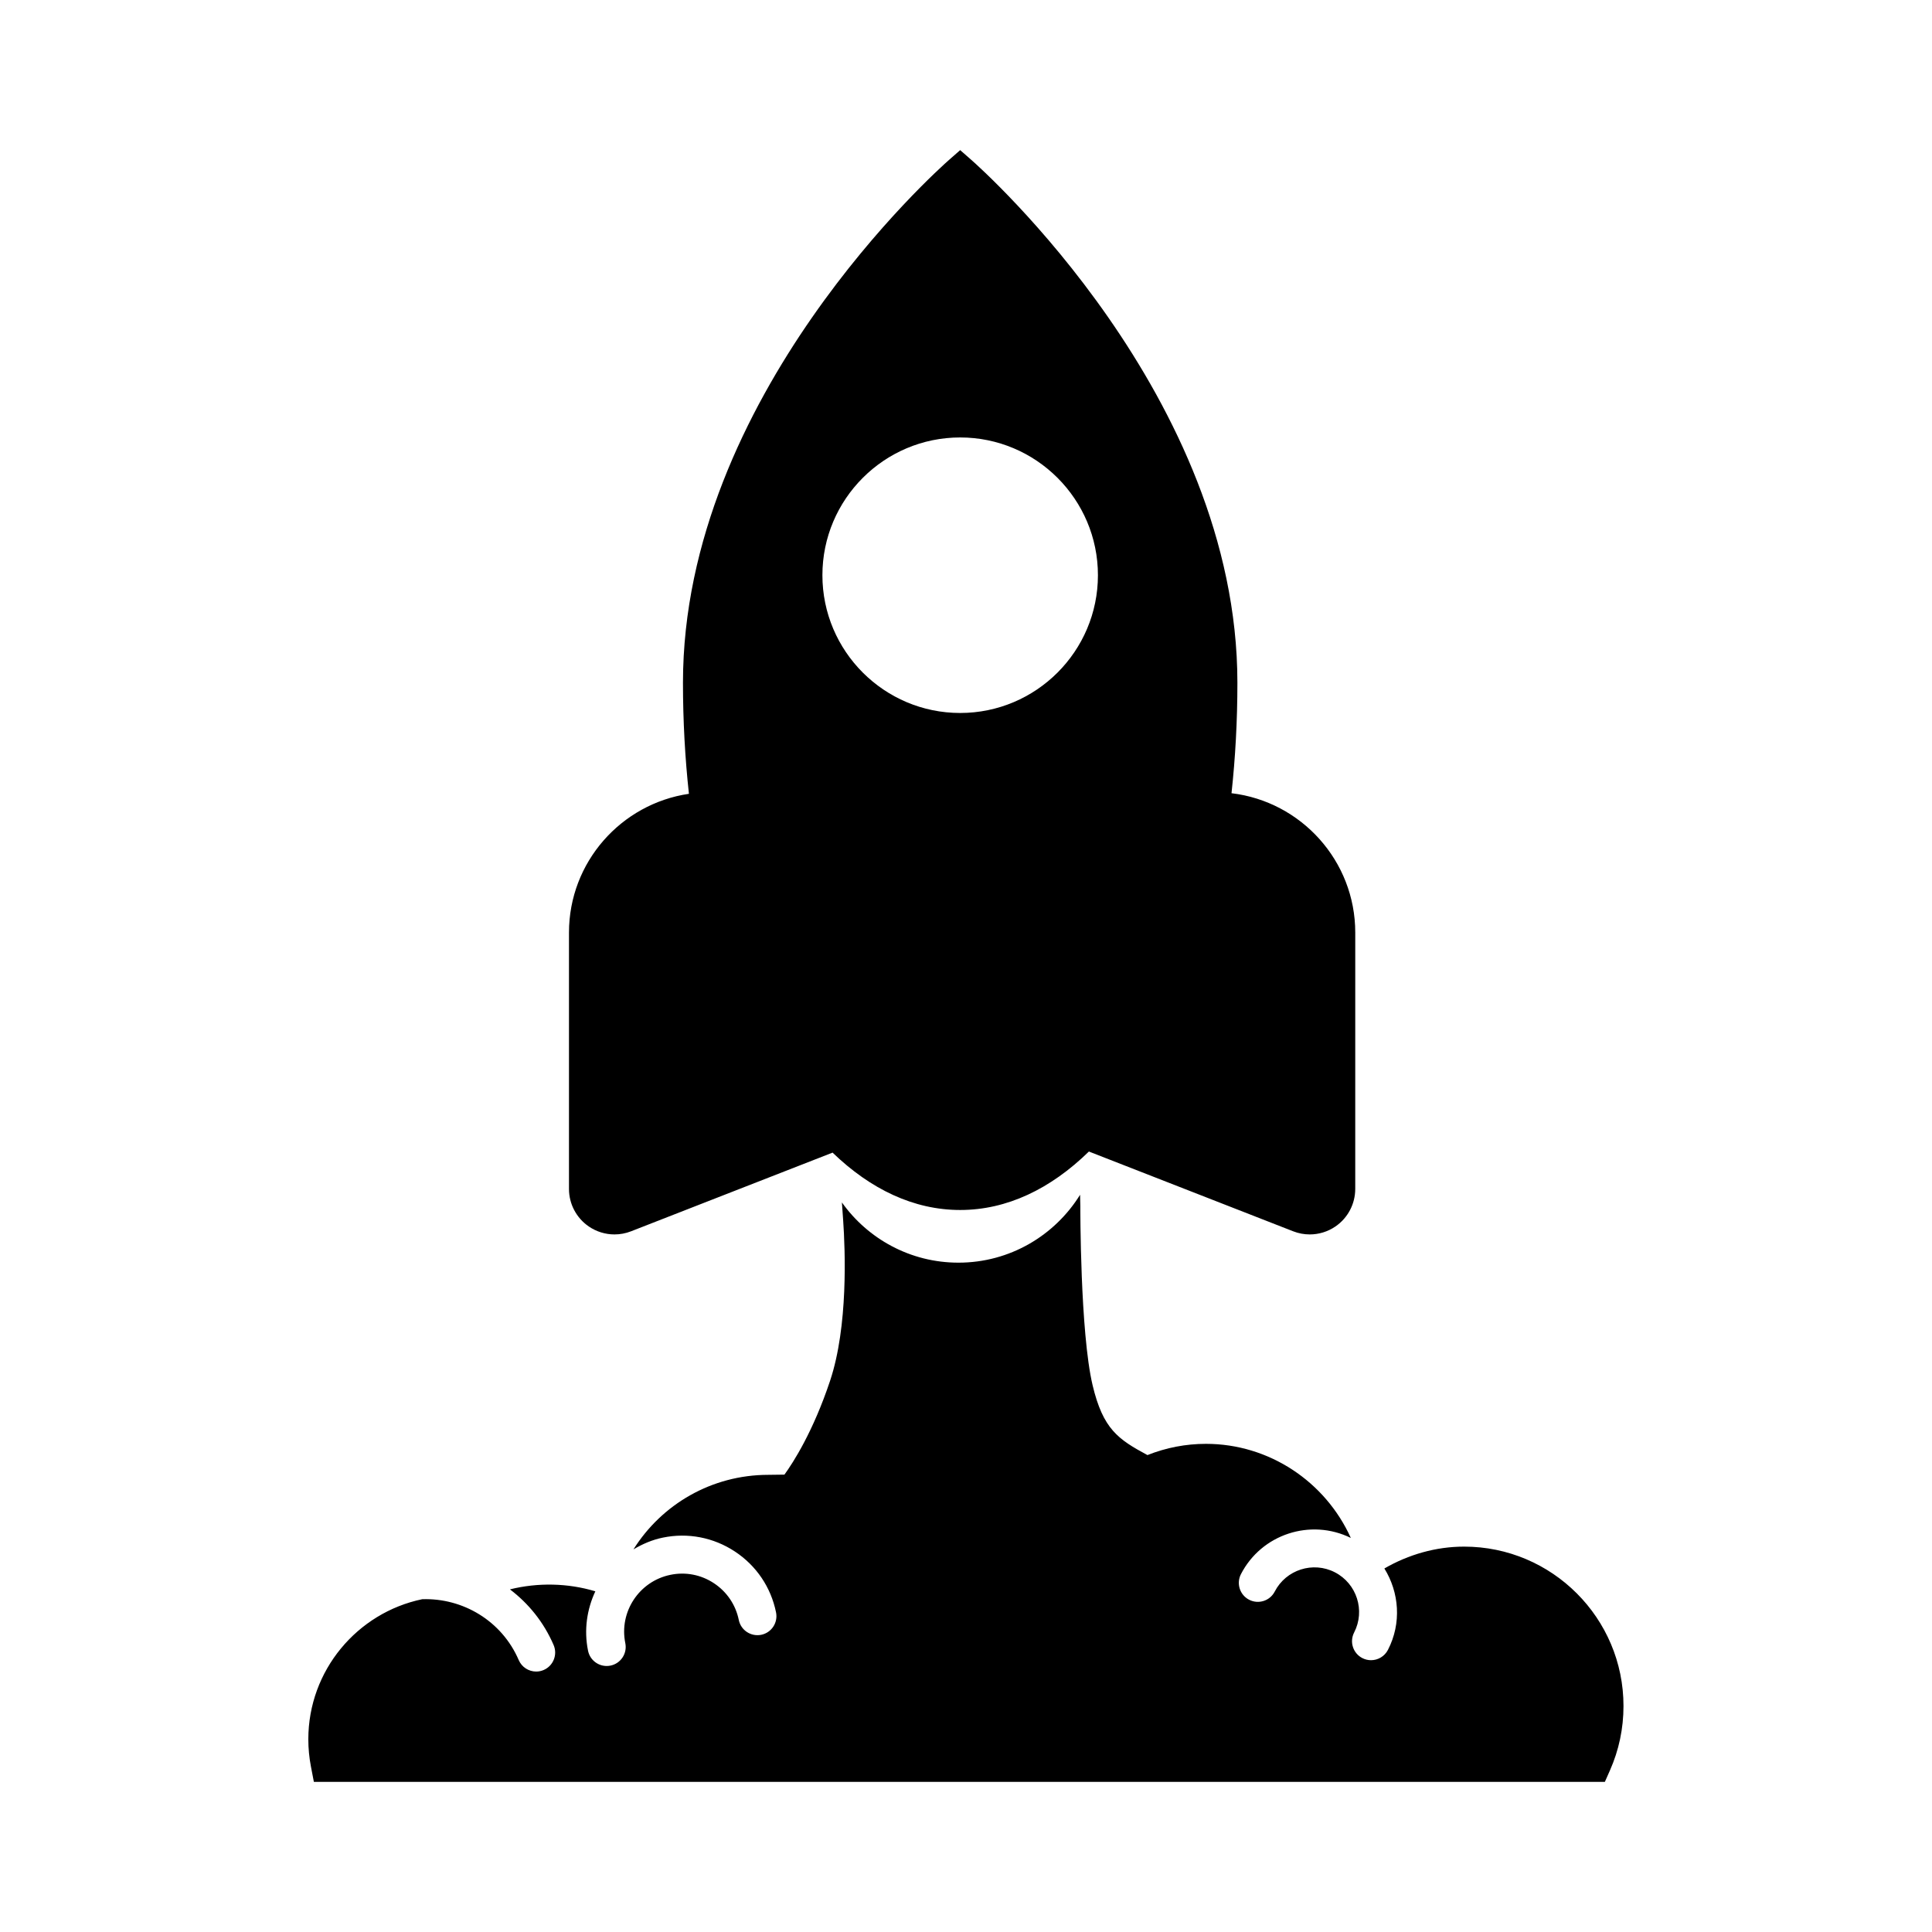
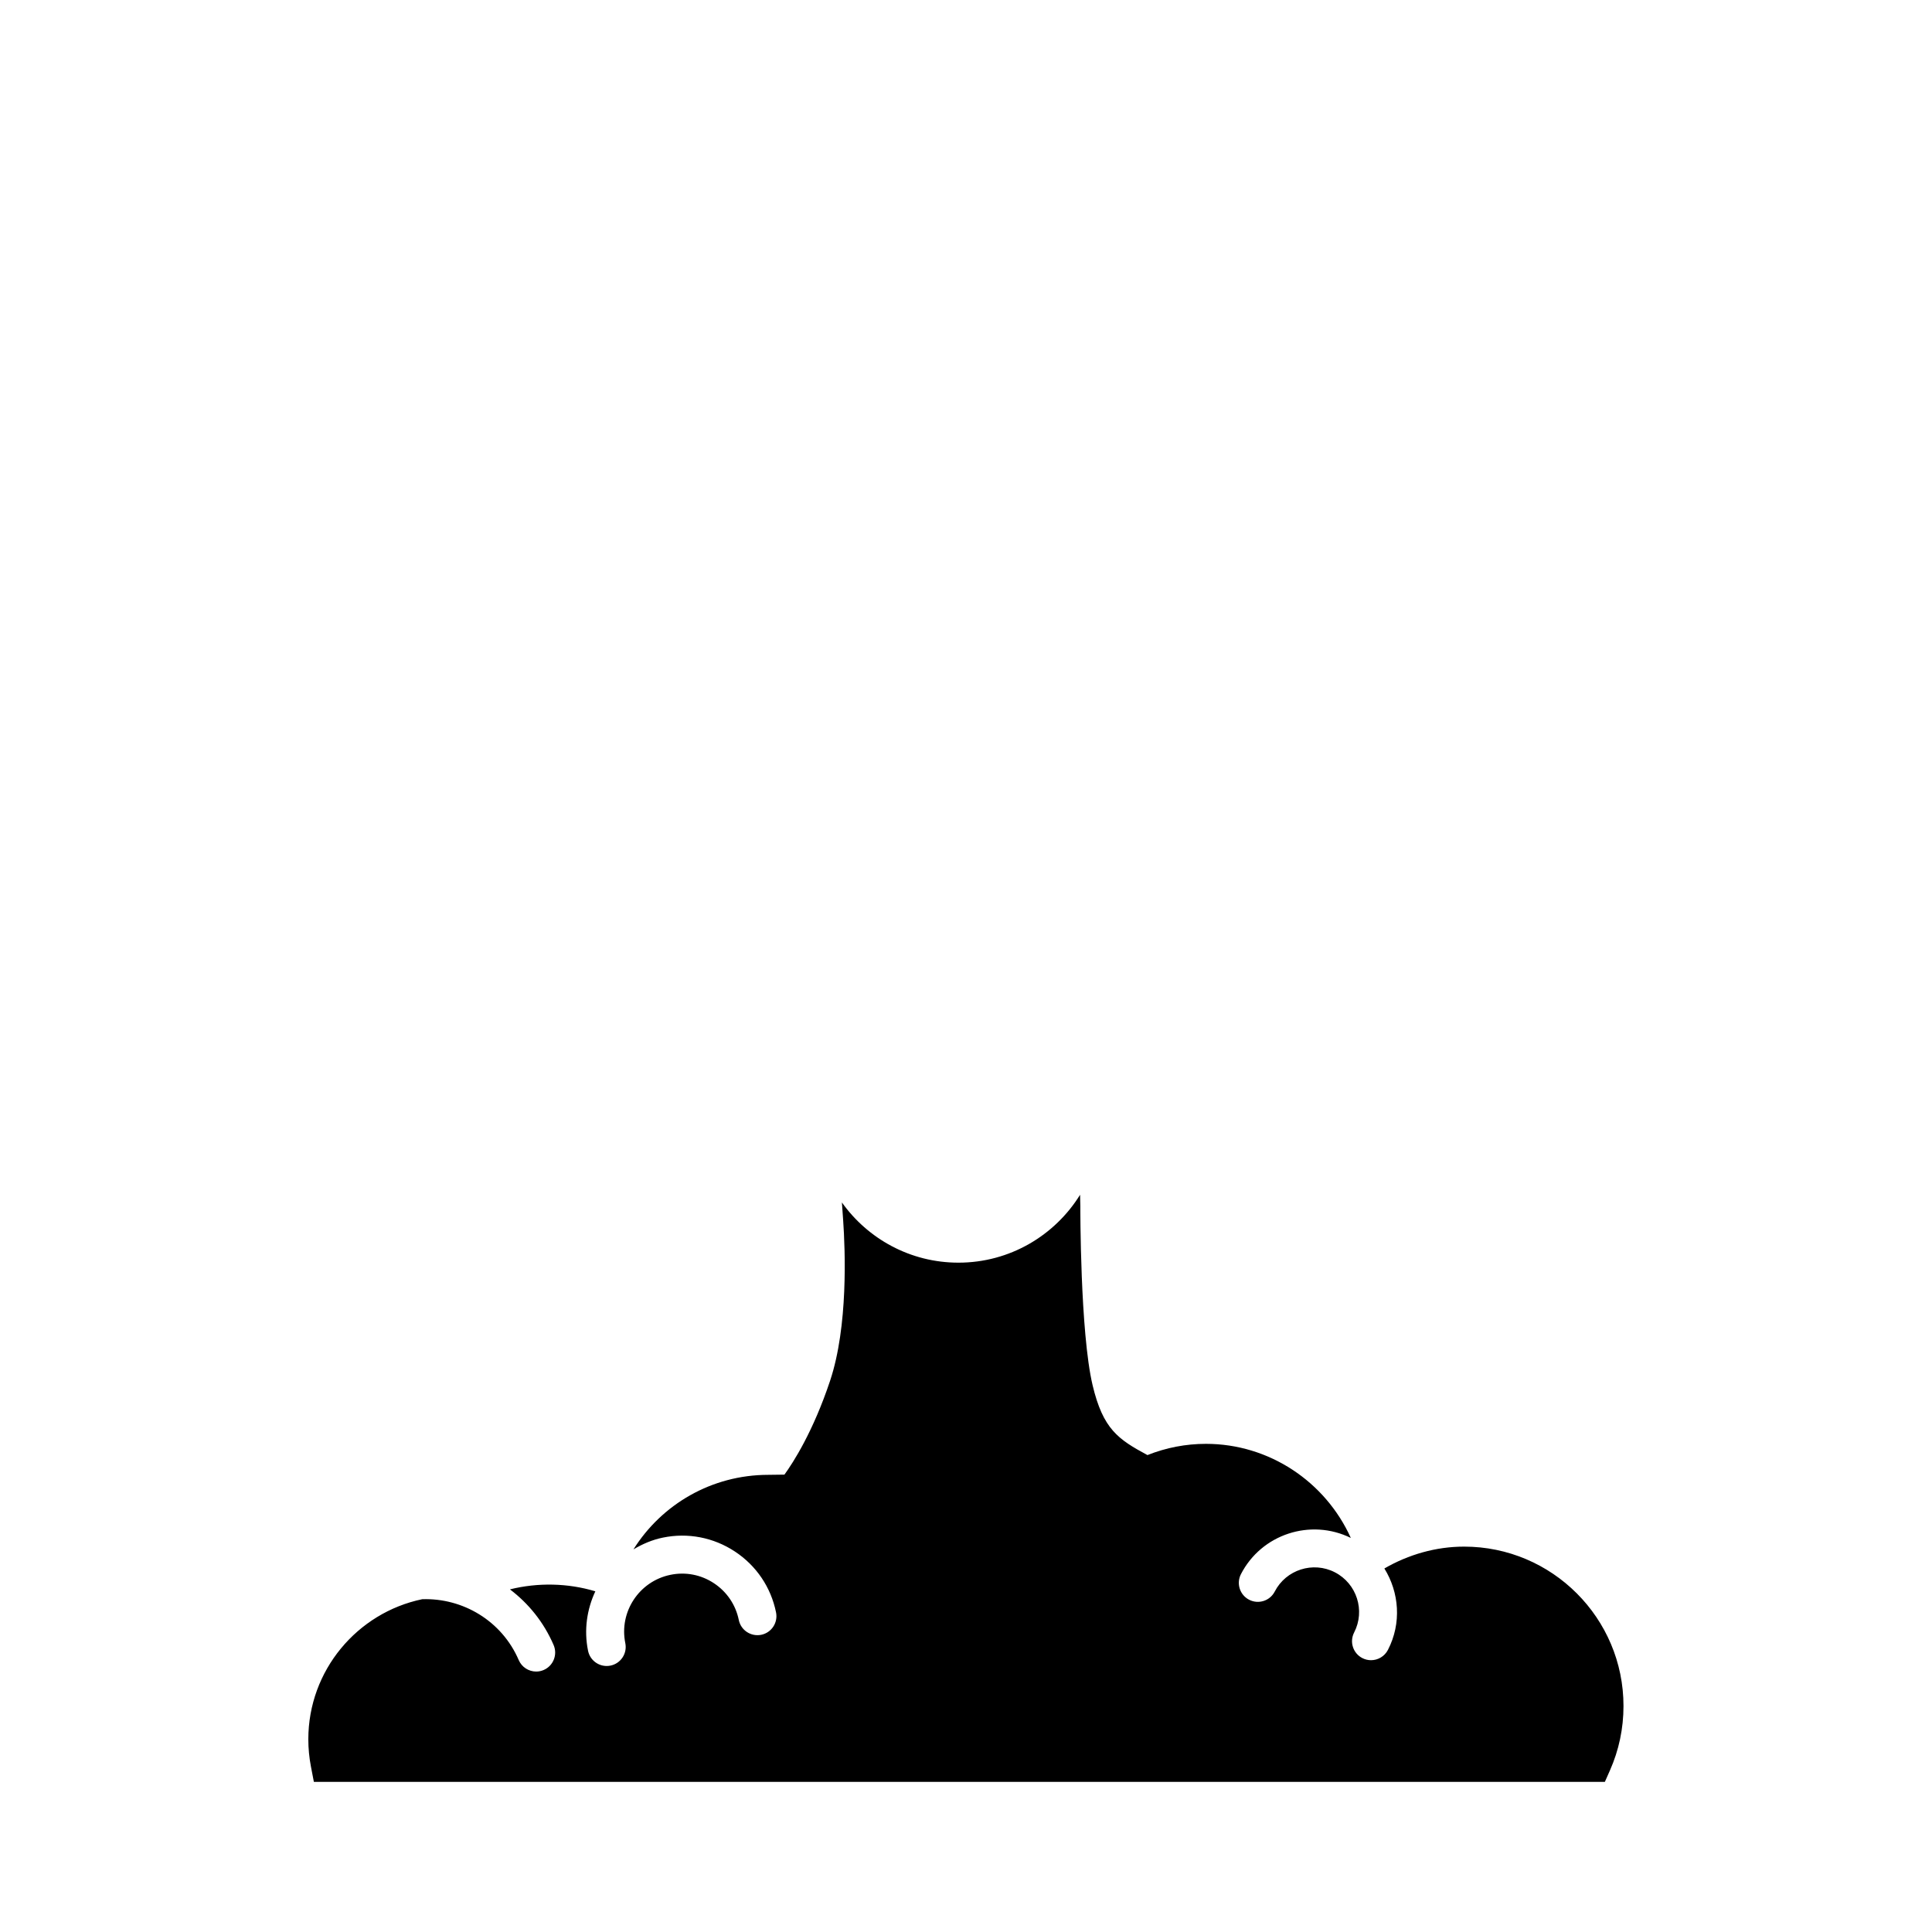
<svg xmlns="http://www.w3.org/2000/svg" fill="#000000" width="800px" height="800px" version="1.1" viewBox="144 144 512 512">
  <g>
-     <path d="m300.04 469.03c2.035 1.391 4.41 2.106 6.805 2.106 1.48 0 2.969-0.273 4.387-0.828l53.41-20.852c10.07 9.723 21.543 15.203 33.816 15.203 12.395 0 23.973-5.586 34.113-15.492l54.141 21.141c1.422 0.555 2.906 0.828 4.387 0.828 2.394 0 4.769-0.715 6.801-2.106 3.289-2.246 5.254-5.969 5.254-9.961l0.004-67.93c0-19.023-14.355-34.734-32.793-36.93 1.02-9.418 1.559-19.195 1.559-29.266 0-75.859-67.707-136.11-70.594-138.64l-2.871-2.519-2.871 2.519c-2.883 2.527-70.594 62.773-70.594 138.64 0 10.125 0.551 19.961 1.578 29.422-17.949 2.641-31.785 18.102-31.785 36.773v67.934c-0.008 3.984 1.965 7.707 5.254 9.957zm98.414-209.1c20.129 0 36.508 16.375 36.508 36.508 0 20.133-16.375 36.508-36.508 36.508-20.129 0-36.508-16.375-36.508-36.508 0-20.137 16.375-36.508 36.508-36.508z" />
    <path d="m532.01 553.87c-7.461 0-14.73 2.086-21.137 5.793 3.93 6.34 4.606 14.48 0.945 21.574-0.898 1.734-2.656 2.731-4.484 2.731-0.777 0-1.566-0.18-2.301-0.559-2.473-1.273-3.445-4.312-2.172-6.785 2.992-5.801 0.707-12.953-5.098-15.945-5.785-2.988-12.949-0.707-15.945 5.098-1.273 2.473-4.309 3.441-6.785 2.172-2.473-1.273-3.445-4.312-2.172-6.785 5.465-10.617 18.469-14.832 29.121-9.594-6.742-14.922-21.652-24.938-38.387-24.938-5.336 0-10.539 1.004-15.508 2.977-7.742-4.168-11.77-6.852-14.539-18.523-3.309-13.969-3.25-47.137-3.25-47.473l-0.066-2.988c-6.695 10.785-18.609 17.992-32.234 17.992-12.75 0-24.008-6.309-30.887-15.957l0.332 4.699c0.555 7.992 1.344 28.133-3.461 42.551-4.488 13.457-9.734 21.613-12.098 24.879-1.5 0.023-3.324 0.055-4.258 0.055-15.055 0-28.277 7.844-35.754 19.754 2.367-1.406 4.941-2.535 7.789-3.117 6.637-1.367 13.43-0.051 19.105 3.691 5.668 3.742 9.539 9.465 10.891 16.121 0.555 2.727-1.199 5.387-3.926 5.945-2.719 0.543-5.387-1.199-5.945-3.93-0.82-4.016-3.16-7.473-6.578-9.734-3.414-2.262-7.516-3.062-11.531-2.231-8.293 1.691-13.66 9.82-11.965 18.113 0.555 2.727-1.199 5.387-3.926 5.945-0.336 0.07-0.68 0.102-1.012 0.102-2.348 0-4.445-1.641-4.934-4.031-1.133-5.535-0.293-10.992 1.93-15.758-7.273-2.188-15.18-2.359-22.633-0.516 4.914 3.723 8.969 8.695 11.574 14.746 1.102 2.555-0.082 5.523-2.629 6.621-0.648 0.281-1.324 0.414-1.988 0.414-1.953 0-3.812-1.145-4.629-3.047-4.492-10.43-14.863-16.496-25.578-16.125-17.207 3.586-30.18 18.867-30.18 37.121 0 2.41 0.23 4.828 0.684 7.195l0.785 4.086h342.13l1.328-2.996c2.394-5.402 3.606-11.148 3.606-17.086 0.02-23.297-18.934-42.258-42.234-42.258z" />
  </g>
</svg>